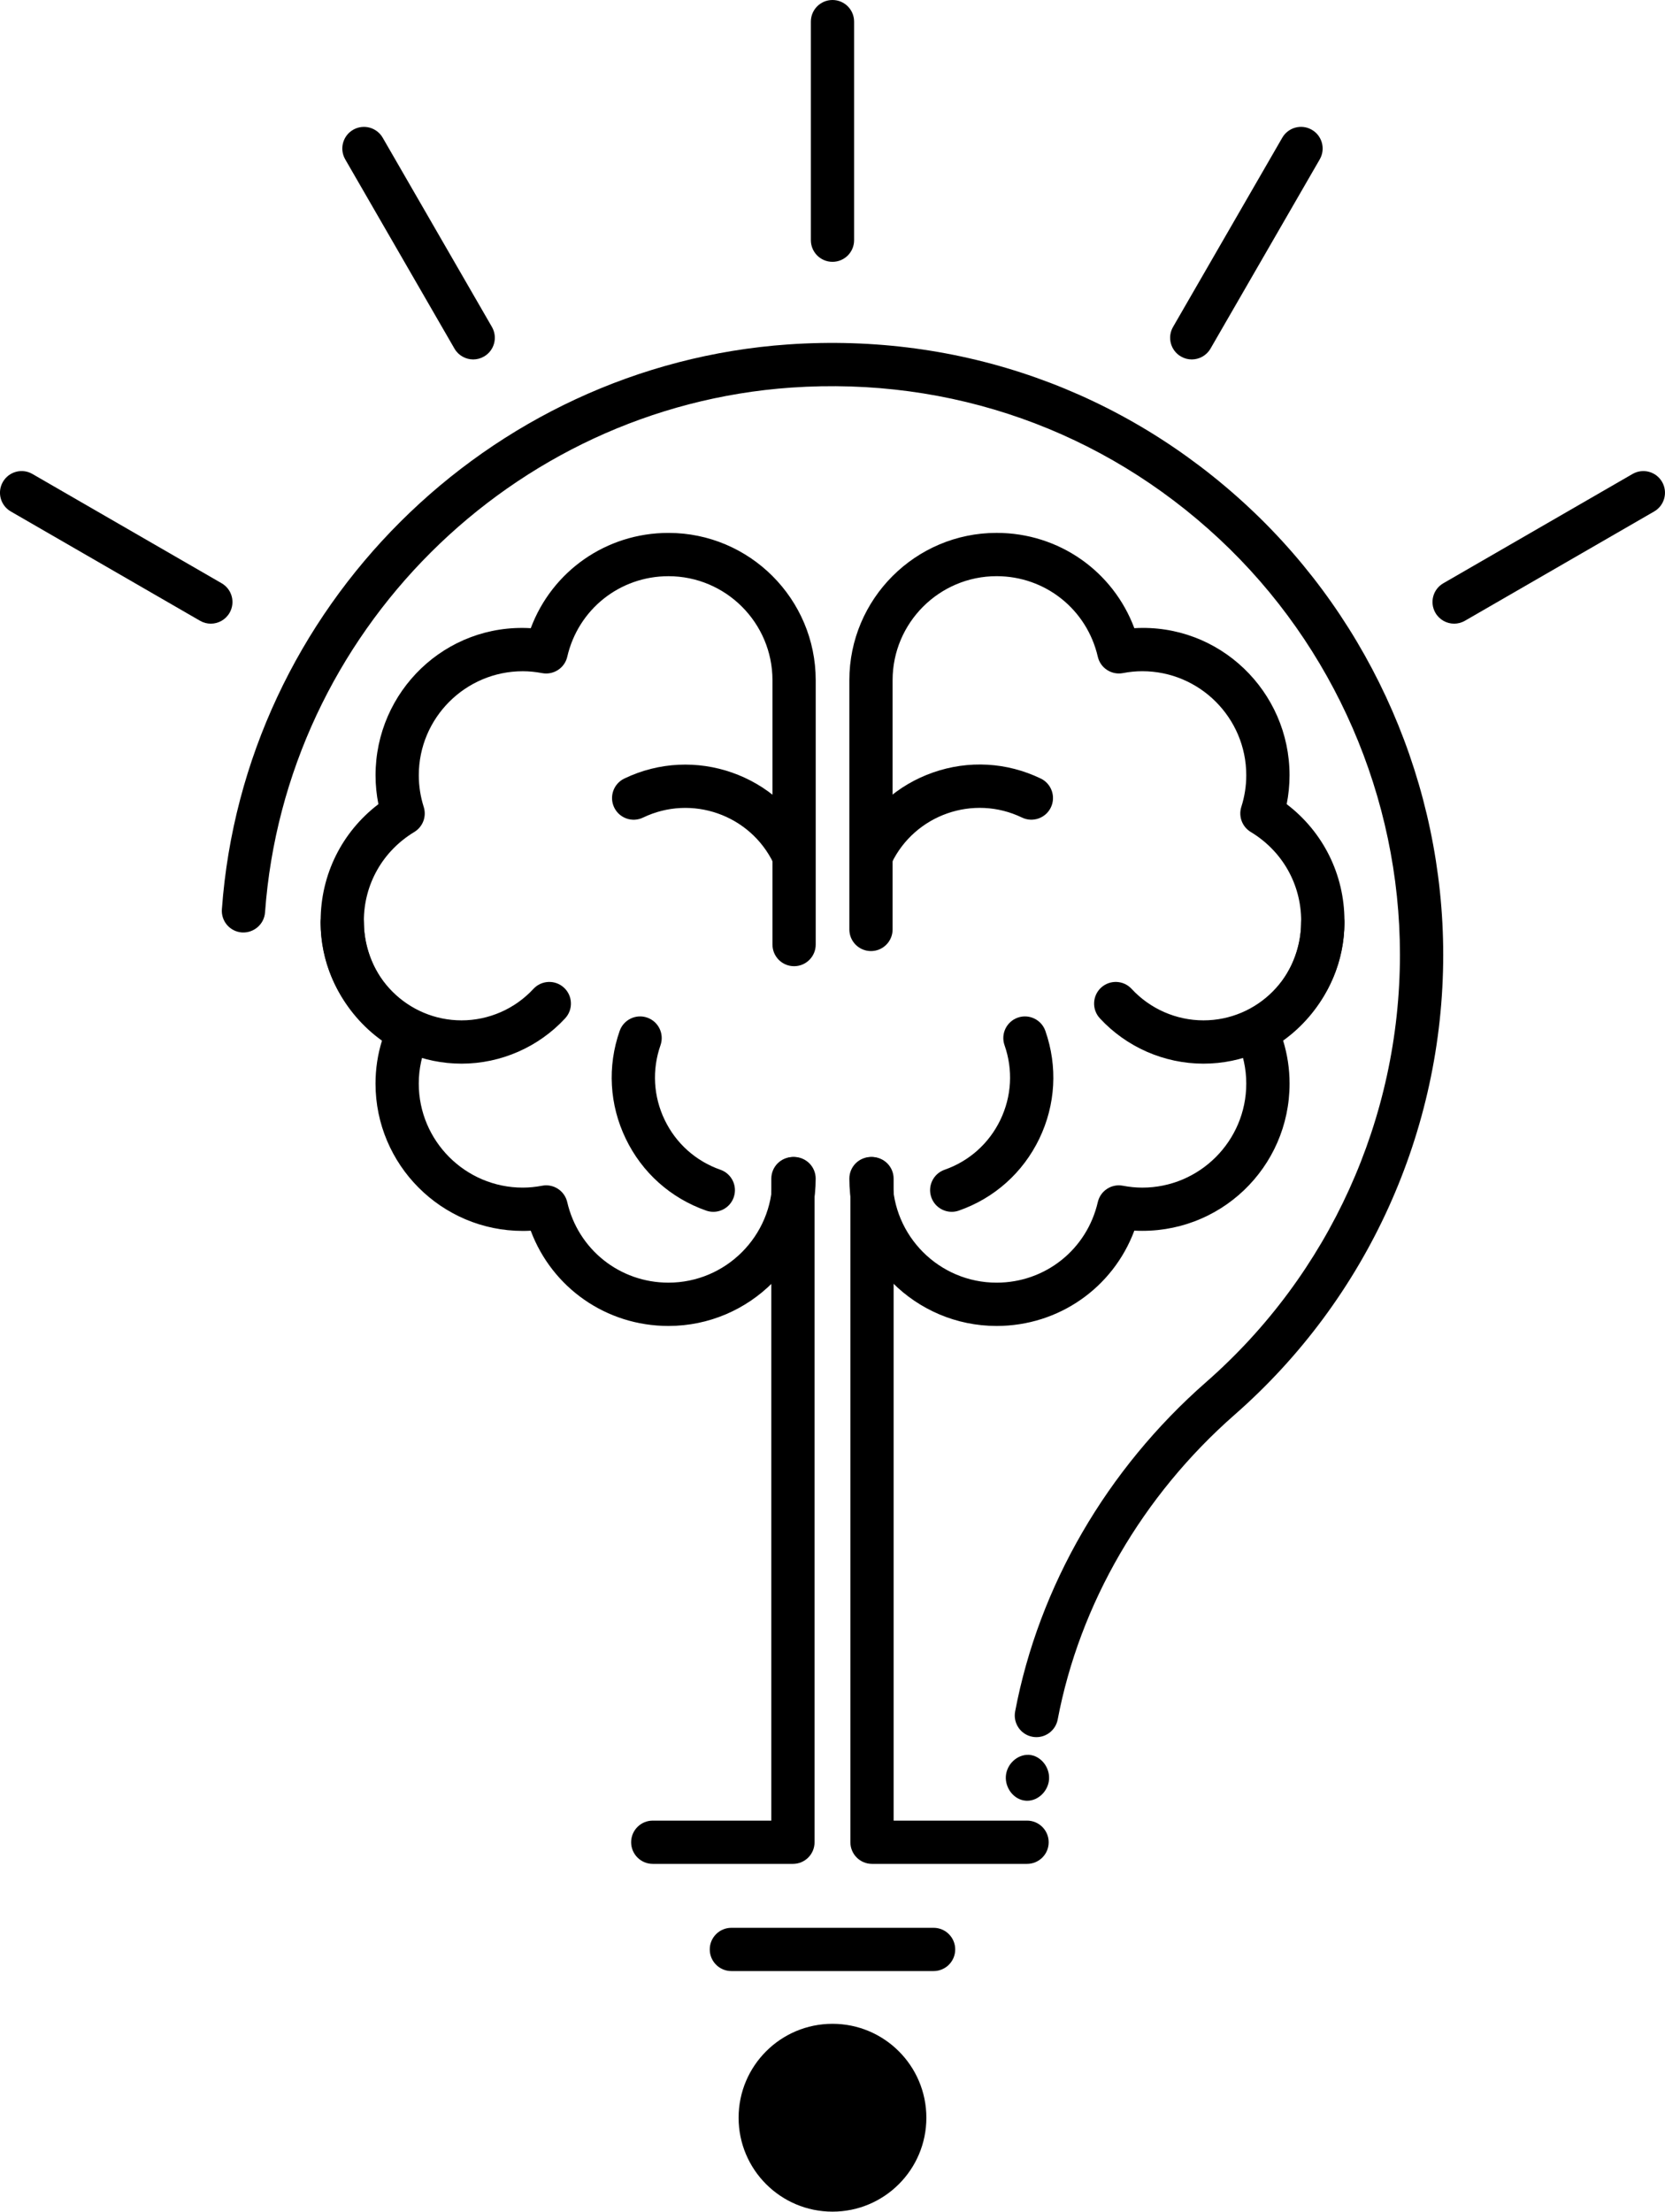
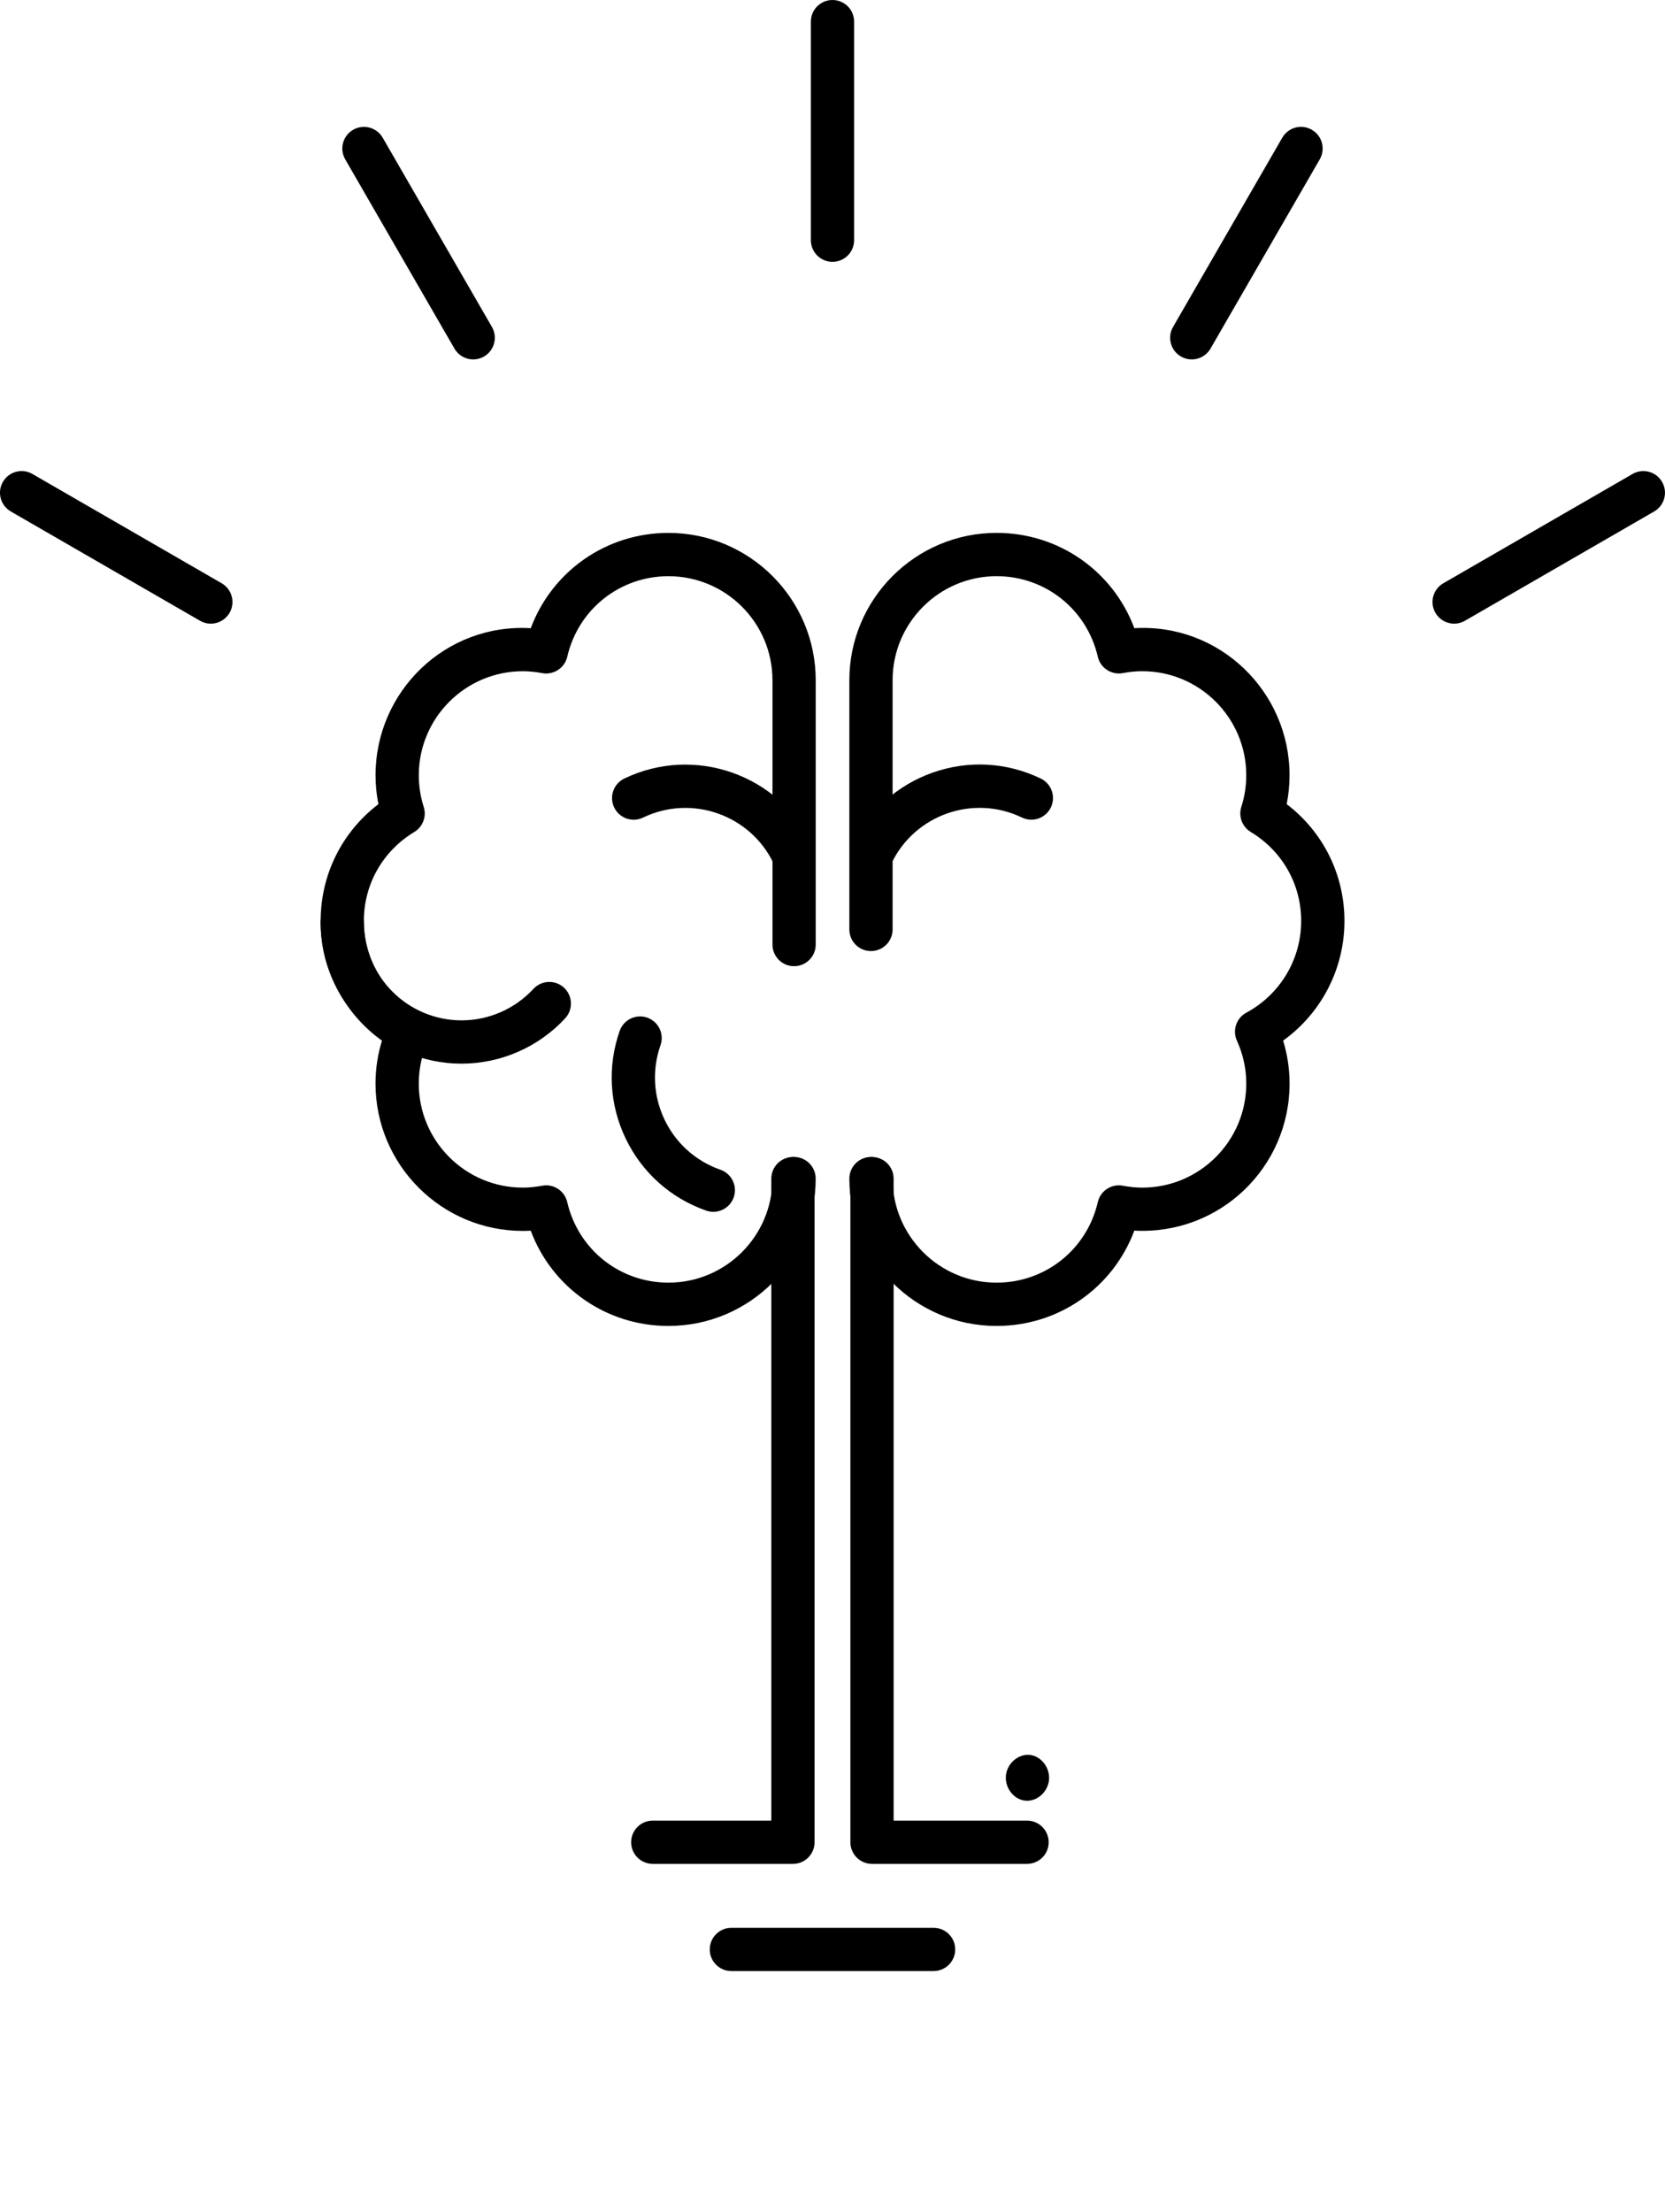
<svg xmlns="http://www.w3.org/2000/svg" version="1.1" data-id="Layer_1" x="0px" y="0px" viewBox="0 0 518.23 688.11" style="enable-background:new 0 0 518.23 688.11;" xml:space="preserve">
  <style type="text/css">
	.st0{fill:#FFFFFF;}
</style>
  <g>
    <g>
-       <circle cx="259.11" cy="658.88" r="29.22" />
      <path d="M290.58,613.25h-62.94c-3.72,0-6.73-3.02-6.73-6.73s3.01-6.73,6.73-6.73h62.94c3.72,0,6.73,3.02,6.73,6.73    S294.3,613.25,290.58,613.25z" />
      <g>
-         <path d="M374.57,330.93c-12.21,0-23.97-5.15-32.25-14.12c-2.52-2.73-2.35-6.99,0.38-9.52c2.74-2.52,7-2.35,9.52,0.38     c5.75,6.22,13.89,9.79,22.36,9.79c16.77,0,30.41-13.64,30.41-30.41c0-3.72,3.01-6.73,6.73-6.73c3.72,0,6.73,3.01,6.73,6.73     C418.46,311.24,398.77,330.93,374.57,330.93z" />
        <g>
          <path d="M208.05,412.54c-19.38,0-36.23-11.92-42.86-29.64c-0.84,0.05-1.66,0.07-2.48,0.07c-25.27,0-45.83-20.56-45.83-45.83      c0-4.56,0.67-9.03,2.01-13.36c-11.91-8.55-19.09-22.33-19.09-37.22c0-14.46,6.64-27.71,17.98-36.36      c-0.59-2.95-0.89-5.96-0.89-8.99c0-26.09,21.76-47.33,48.31-45.76c6.63-17.72,23.48-29.65,42.86-29.65      c25.27,0,45.83,20.56,45.83,45.84v82.24c0,3.72-3.01,6.73-6.73,6.73c-3.72,0-6.73-3.01-6.73-6.73v-82.24      c0-17.85-14.52-32.37-32.37-32.37c-15.14,0-28.09,10.3-31.5,25.06c-0.81,3.52-4.27,5.76-7.81,5.1      c-2.06-0.39-4.09-0.59-6.03-0.59c-17.85,0-32.37,14.52-32.37,32.37c0,3.34,0.52,6.65,1.53,9.84c0.95,2.97-0.27,6.2-2.94,7.81      c-9.82,5.93-15.69,16.28-15.69,27.69c0,11.93,6.54,22.85,17.06,28.52c3.12,1.68,4.4,5.49,2.94,8.71      c-1.93,4.25-2.91,8.75-2.91,13.35c0,17.85,14.52,32.37,32.37,32.37c1.93,0,3.97-0.2,6.04-0.59c3.54-0.68,6.99,1.59,7.8,5.1      c3.41,14.75,16.36,25.06,31.5,25.06c17.85,0,32.37-14.52,32.37-32.37c0-3.72,3.01-6.73,6.73-6.73c3.72,0,6.73,3.02,6.73,6.73      C253.89,391.98,233.33,412.54,208.05,412.54z" />
          <path d="M143.67,330.93c-24.2,0-43.88-19.68-43.88-43.88c0-3.72,3.01-6.73,6.73-6.73c3.72,0,6.73,3.01,6.73,6.73      c0,16.77,13.65,30.41,30.42,30.41c8.46,0,16.61-3.57,22.35-9.79c2.53-2.73,6.79-2.9,9.52-0.38c2.73,2.52,2.9,6.78,0.38,9.52      C167.64,325.78,155.89,330.93,143.67,330.93z" />
          <path d="M246.82,272.38c-2.51,0-4.91-1.41-6.07-3.81c-7.27-15.1-25.48-21.48-40.6-14.2c-3.35,1.62-7.37,0.21-8.99-3.15      c-1.61-3.35-0.2-7.38,3.15-8.99c21.8-10.5,48.08-1.3,58.58,20.5c1.61,3.35,0.21,7.38-3.15,8.99      C248.79,272.17,247.8,272.38,246.82,272.38z" />
          <path d="M222.02,377.03c-0.74,0-1.49-0.12-2.22-0.38c-11.06-3.87-19.96-11.82-25.04-22.38c-5.09-10.56-5.76-22.47-1.89-33.53      c1.23-3.51,5.09-5.35,8.58-4.13c3.51,1.23,5.36,5.07,4.13,8.58c-2.68,7.67-2.22,15.93,1.3,23.24s9.69,12.83,17.36,15.51      c3.51,1.23,5.36,5.07,4.13,8.58C227.4,375.29,224.8,377.03,222.02,377.03z" />
          <path d="M310.19,412.54c-25.27,0-45.83-20.56-45.83-45.84c0-3.72,3.01-6.73,6.73-6.73c3.72,0,6.73,3.02,6.73,6.73      c0,17.85,14.52,32.37,32.37,32.37c15.14,0,28.09-10.3,31.5-25.06c0.81-3.52,4.25-5.78,7.8-5.1c2.1,0.39,4.08,0.59,6.04,0.59      c17.85,0,32.37-14.52,32.37-32.37c0-4.61-0.98-9.1-2.91-13.35c-1.47-3.22-0.18-7.04,2.94-8.72      c10.52-5.66,17.06-16.59,17.06-28.52c0-11.41-5.86-21.76-15.69-27.69c-2.67-1.61-3.88-4.84-2.94-7.81      c1.02-3.19,1.54-6.5,1.54-9.84c0-17.85-14.52-32.37-32.37-32.37c-1.97,0-3.95,0.19-6.03,0.59c-3.55,0.66-7-1.58-7.81-5.1      c-3.41-14.75-16.36-25.06-31.5-25.06c-17.85,0-32.37,14.52-32.37,32.37v77.54c0,3.72-3.01,6.73-6.73,6.73      c-3.72,0-6.73-3.01-6.73-6.73v-77.54c0-25.27,20.56-45.84,45.83-45.84c19.38,0,36.24,11.92,42.87,29.65      c26.49-1.55,48.31,19.67,48.31,45.76c0,3.02-0.3,6.03-0.89,8.99c11.34,8.64,17.98,21.9,17.98,36.35      c0,14.89-7.19,28.67-19.09,37.22c1.33,4.33,2.01,8.8,2.01,13.36c0,26.09-21.71,47.14-48.32,45.76      C346.43,400.62,329.57,412.54,310.19,412.54z" />
          <path d="M271.43,272.38c-0.98,0-1.98-0.21-2.92-0.67c-3.35-1.61-4.76-5.64-3.15-8.99c5.09-10.56,13.98-18.51,25.04-22.38      c11.07-3.87,22.97-3.2,33.53,1.88c3.35,1.61,4.76,5.64,3.15,8.99c-1.61,3.35-5.63,4.77-8.99,3.15      c-15.11-7.28-33.32-0.91-40.6,14.2C276.34,270.98,273.93,272.38,271.43,272.38z" />
-           <path d="M296.23,377.03c-2.78,0-5.39-1.74-6.36-4.51c-1.23-3.51,0.62-7.35,4.13-8.58c7.67-2.68,13.83-8.19,17.36-15.51      c3.52-7.32,3.99-15.57,1.3-23.24c-1.23-3.51,0.62-7.35,4.13-8.58c3.51-1.22,7.35,0.62,8.58,4.13      c3.87,11.07,3.2,22.97-1.88,33.53c-5.09,10.56-13.98,18.51-25.05,22.38C297.71,376.91,296.96,377.03,296.23,377.03z" />
        </g>
      </g>
      <path d="M246.81,579.9h-43.64c-3.72,0-6.73-3.02-6.73-6.73c0-3.72,3.01-6.73,6.73-6.73h36.9V366.71c0-3.72,3.01-6.73,6.73-6.73    s6.73,3.02,6.73,6.73v206.46C253.54,576.88,250.53,579.9,246.81,579.9z" />
-       <path d="M322.58,540.47c-0.42,0-0.84-0.04-1.26-0.12c-3.65-0.69-6.05-4.22-5.36-7.87c7.39-38.96,28.5-75.35,59.44-102.47    c38.34-33.59,60.33-82.06,60.33-132.98c0-48.85-20.49-95.99-56.21-129.33c-36.23-33.81-83.56-50.54-133.27-47.11    c-87.04,6.06-157.44,76.26-163.76,163.29c-0.27,3.71-3.53,6.46-7.2,6.23c-3.71-0.27-6.5-3.49-6.23-7.2    c6.8-93.67,82.57-169.23,176.26-175.75c53.47-3.69,104.4,14.32,143.39,50.71c38.44,35.88,60.49,86.61,60.49,139.18    c0,54.8-23.66,106.97-64.92,143.11c-28.68,25.15-48.24,58.84-55.08,94.85C328.57,538.23,325.75,540.47,322.58,540.47z" />
      <path d="M319.71,560.26c-0.15,0-0.31-0.01-0.46-0.02c-3.69-0.28-6.43-3.92-6.18-7.61s3.48-6.81,7.17-6.66    c3.69,0.24,6.49,3.82,6.28,7.52c0,0.06-0.01,0.12-0.01,0.19C326.22,557.22,323.21,560.26,319.71,560.26z M319.8,553.12    L319.8,553.12L319.8,553.12z M313.08,552.74l6.71,0.38L313.08,552.74z" />
      <path d="M319.67,579.9h-48.26c-3.72,0-6.73-3.02-6.73-6.73V366.71c0-3.72,3.01-6.73,6.73-6.73s6.73,3.02,6.73,6.73v199.73h41.53    c3.72,0,6.73,3.02,6.73,6.73C326.41,576.88,323.39,579.9,319.67,579.9z" />
    </g>
    <path d="M259.11,81.46c-3.72,0-6.73-3.01-6.73-6.73V6.73c0-3.72,3.01-6.73,6.73-6.73c3.72,0,6.73,3.01,6.73,6.73v67.99   C265.85,78.45,262.83,81.46,259.11,81.46z" />
    <path d="M147.29,111.83c-2.33,0-4.59-1.21-5.84-3.37l-34-58.88c-1.86-3.22-0.76-7.34,2.46-9.2c3.23-1.86,7.34-0.75,9.2,2.46   l34,58.88c1.86,3.22,0.76,7.34-2.46,9.2C149.59,111.53,148.43,111.83,147.29,111.83z" />
    <path d="M65.61,194.04c-1.14,0-2.3-0.29-3.36-0.91l-58.89-34c-3.22-1.86-4.32-5.98-2.46-9.2c1.86-3.22,5.98-4.33,9.2-2.46l58.89,34   c3.22,1.86,4.32,5.98,2.46,9.2C70.2,192.83,67.94,194.04,65.61,194.04z" />
    <path d="M370.93,111.83c-1.14,0-2.3-0.29-3.36-0.91c-3.22-1.86-4.32-5.98-2.46-9.2l34-58.88c1.86-3.22,5.98-4.33,9.2-2.46   c3.22,1.86,4.32,5.98,2.46,9.2l-34,58.88C375.52,110.62,373.26,111.83,370.93,111.83z" />
    <path d="M452.61,194.04c-2.33,0-4.59-1.21-5.84-3.37c-1.86-3.22-0.76-7.34,2.46-9.2l58.89-34c3.23-1.86,7.34-0.76,9.2,2.46   c1.86,3.22,0.76,7.34-2.46,9.2l-58.89,34C454.91,193.74,453.75,194.04,452.61,194.04z" />
  </g>
</svg>